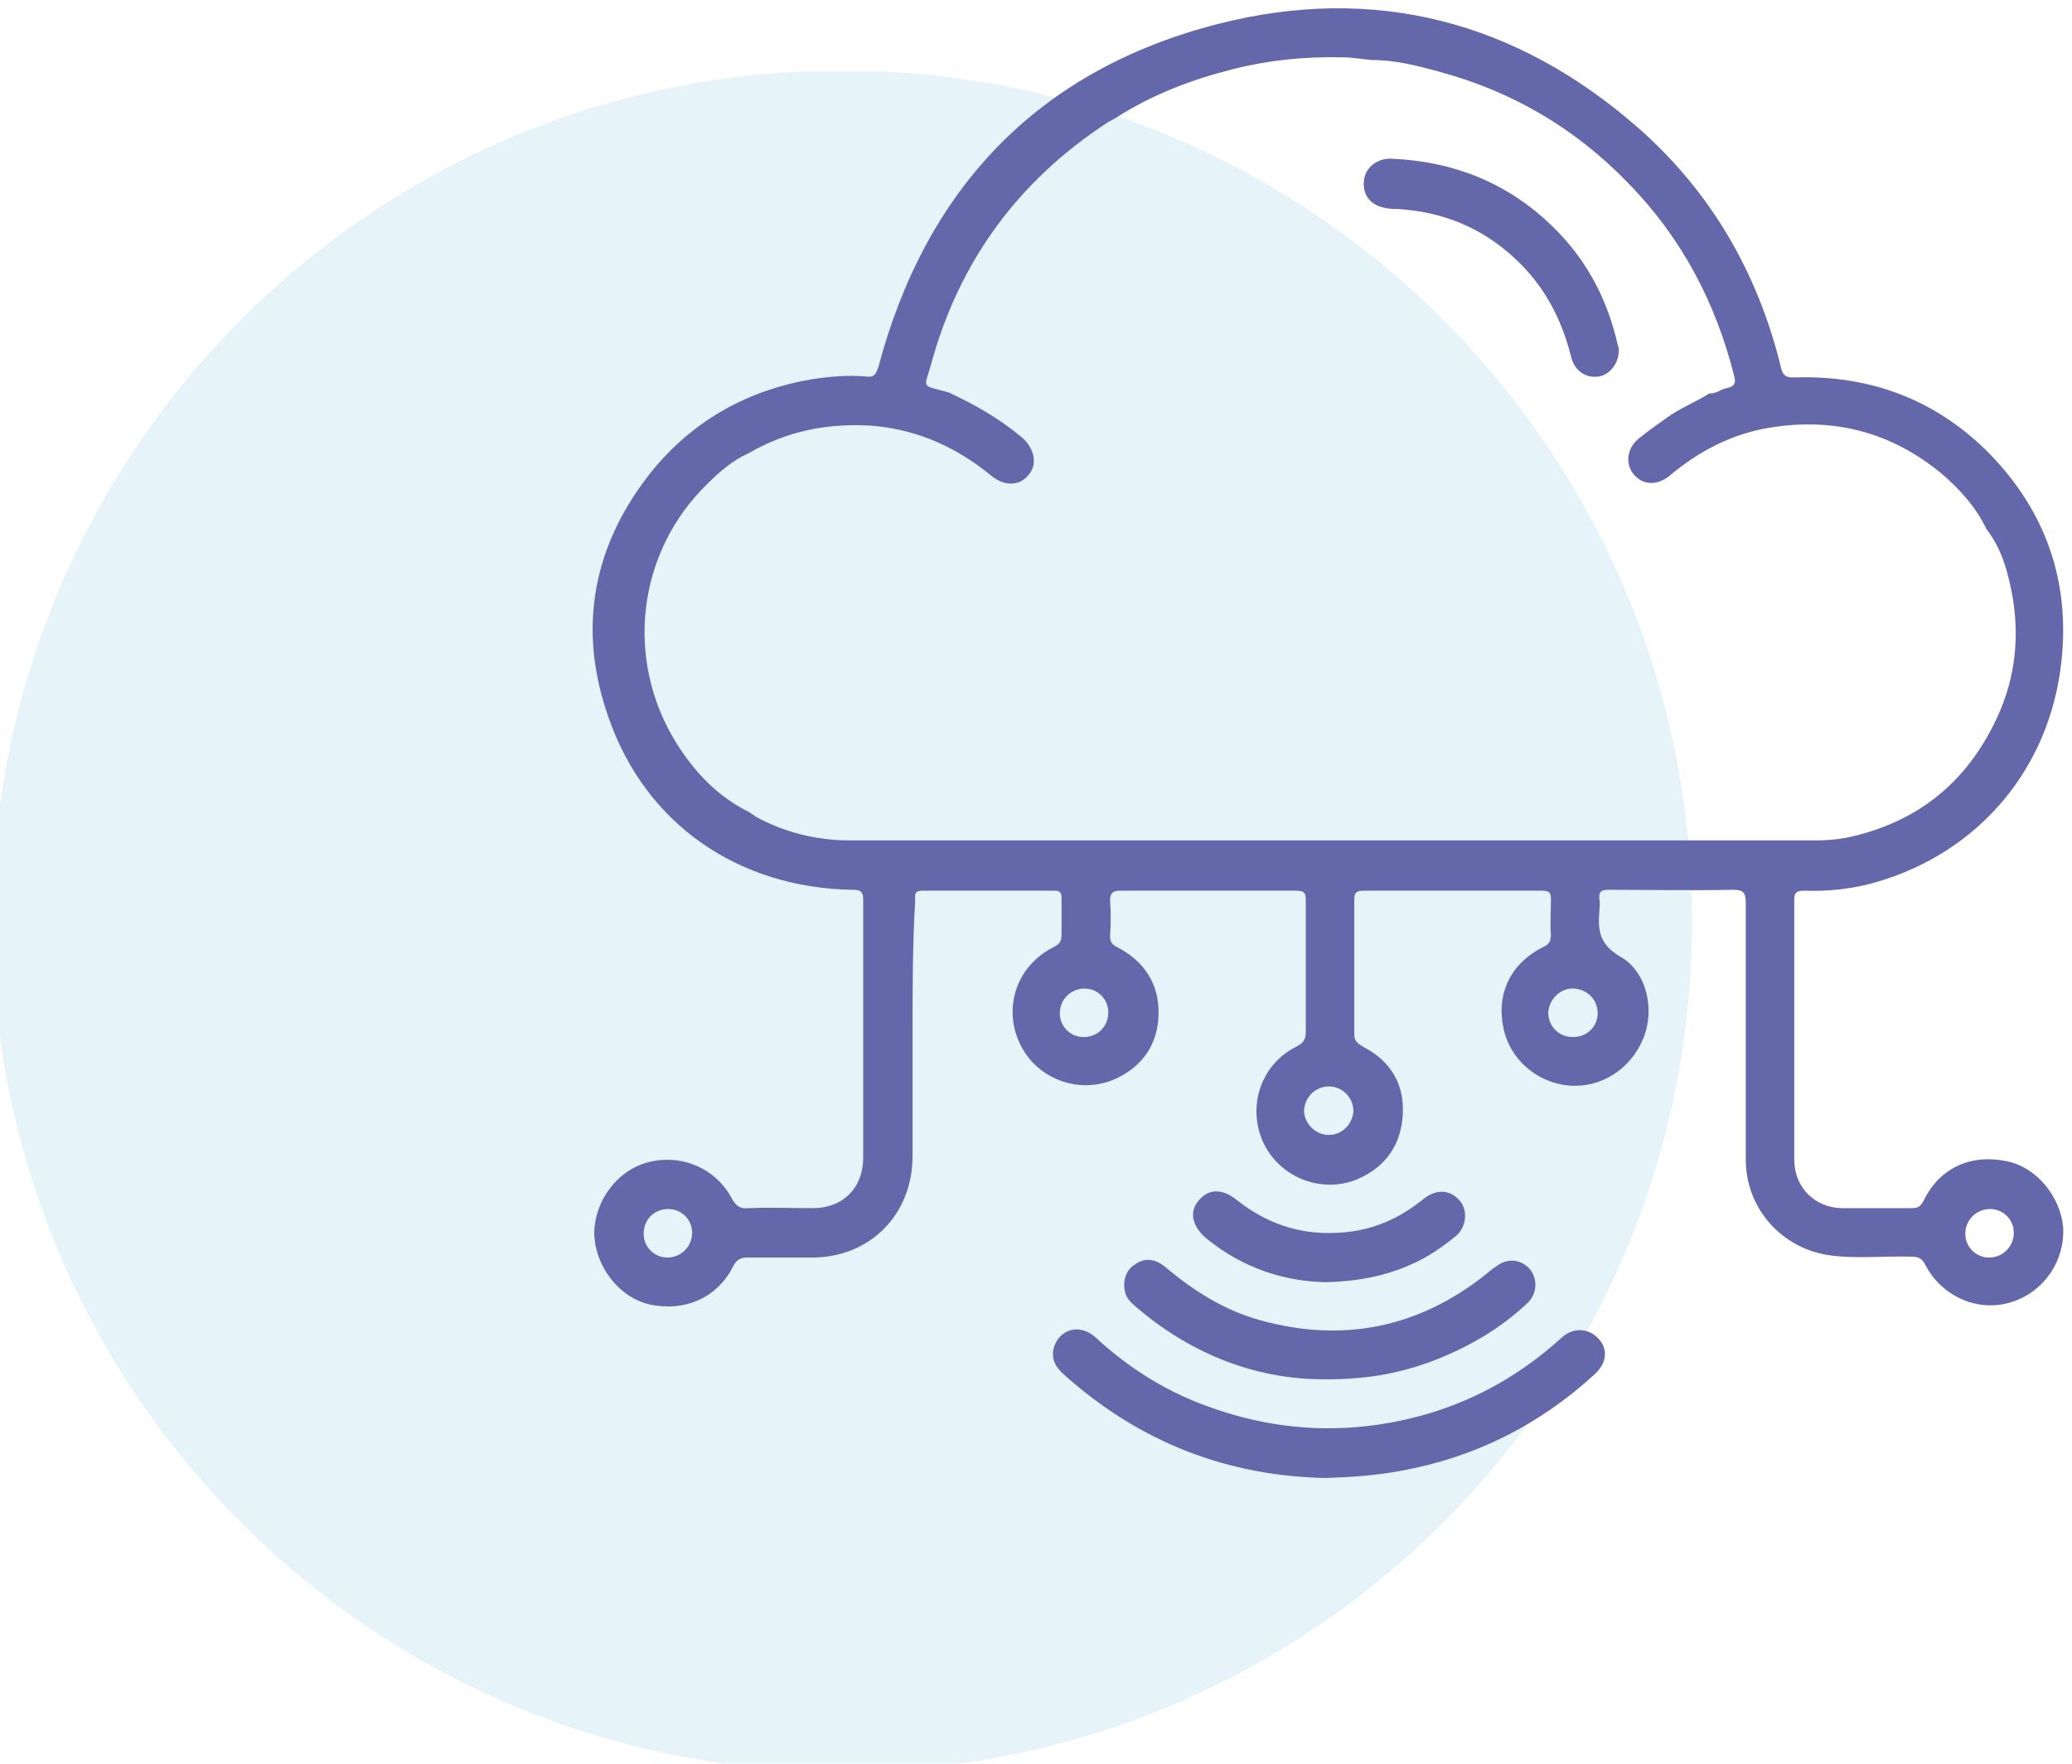
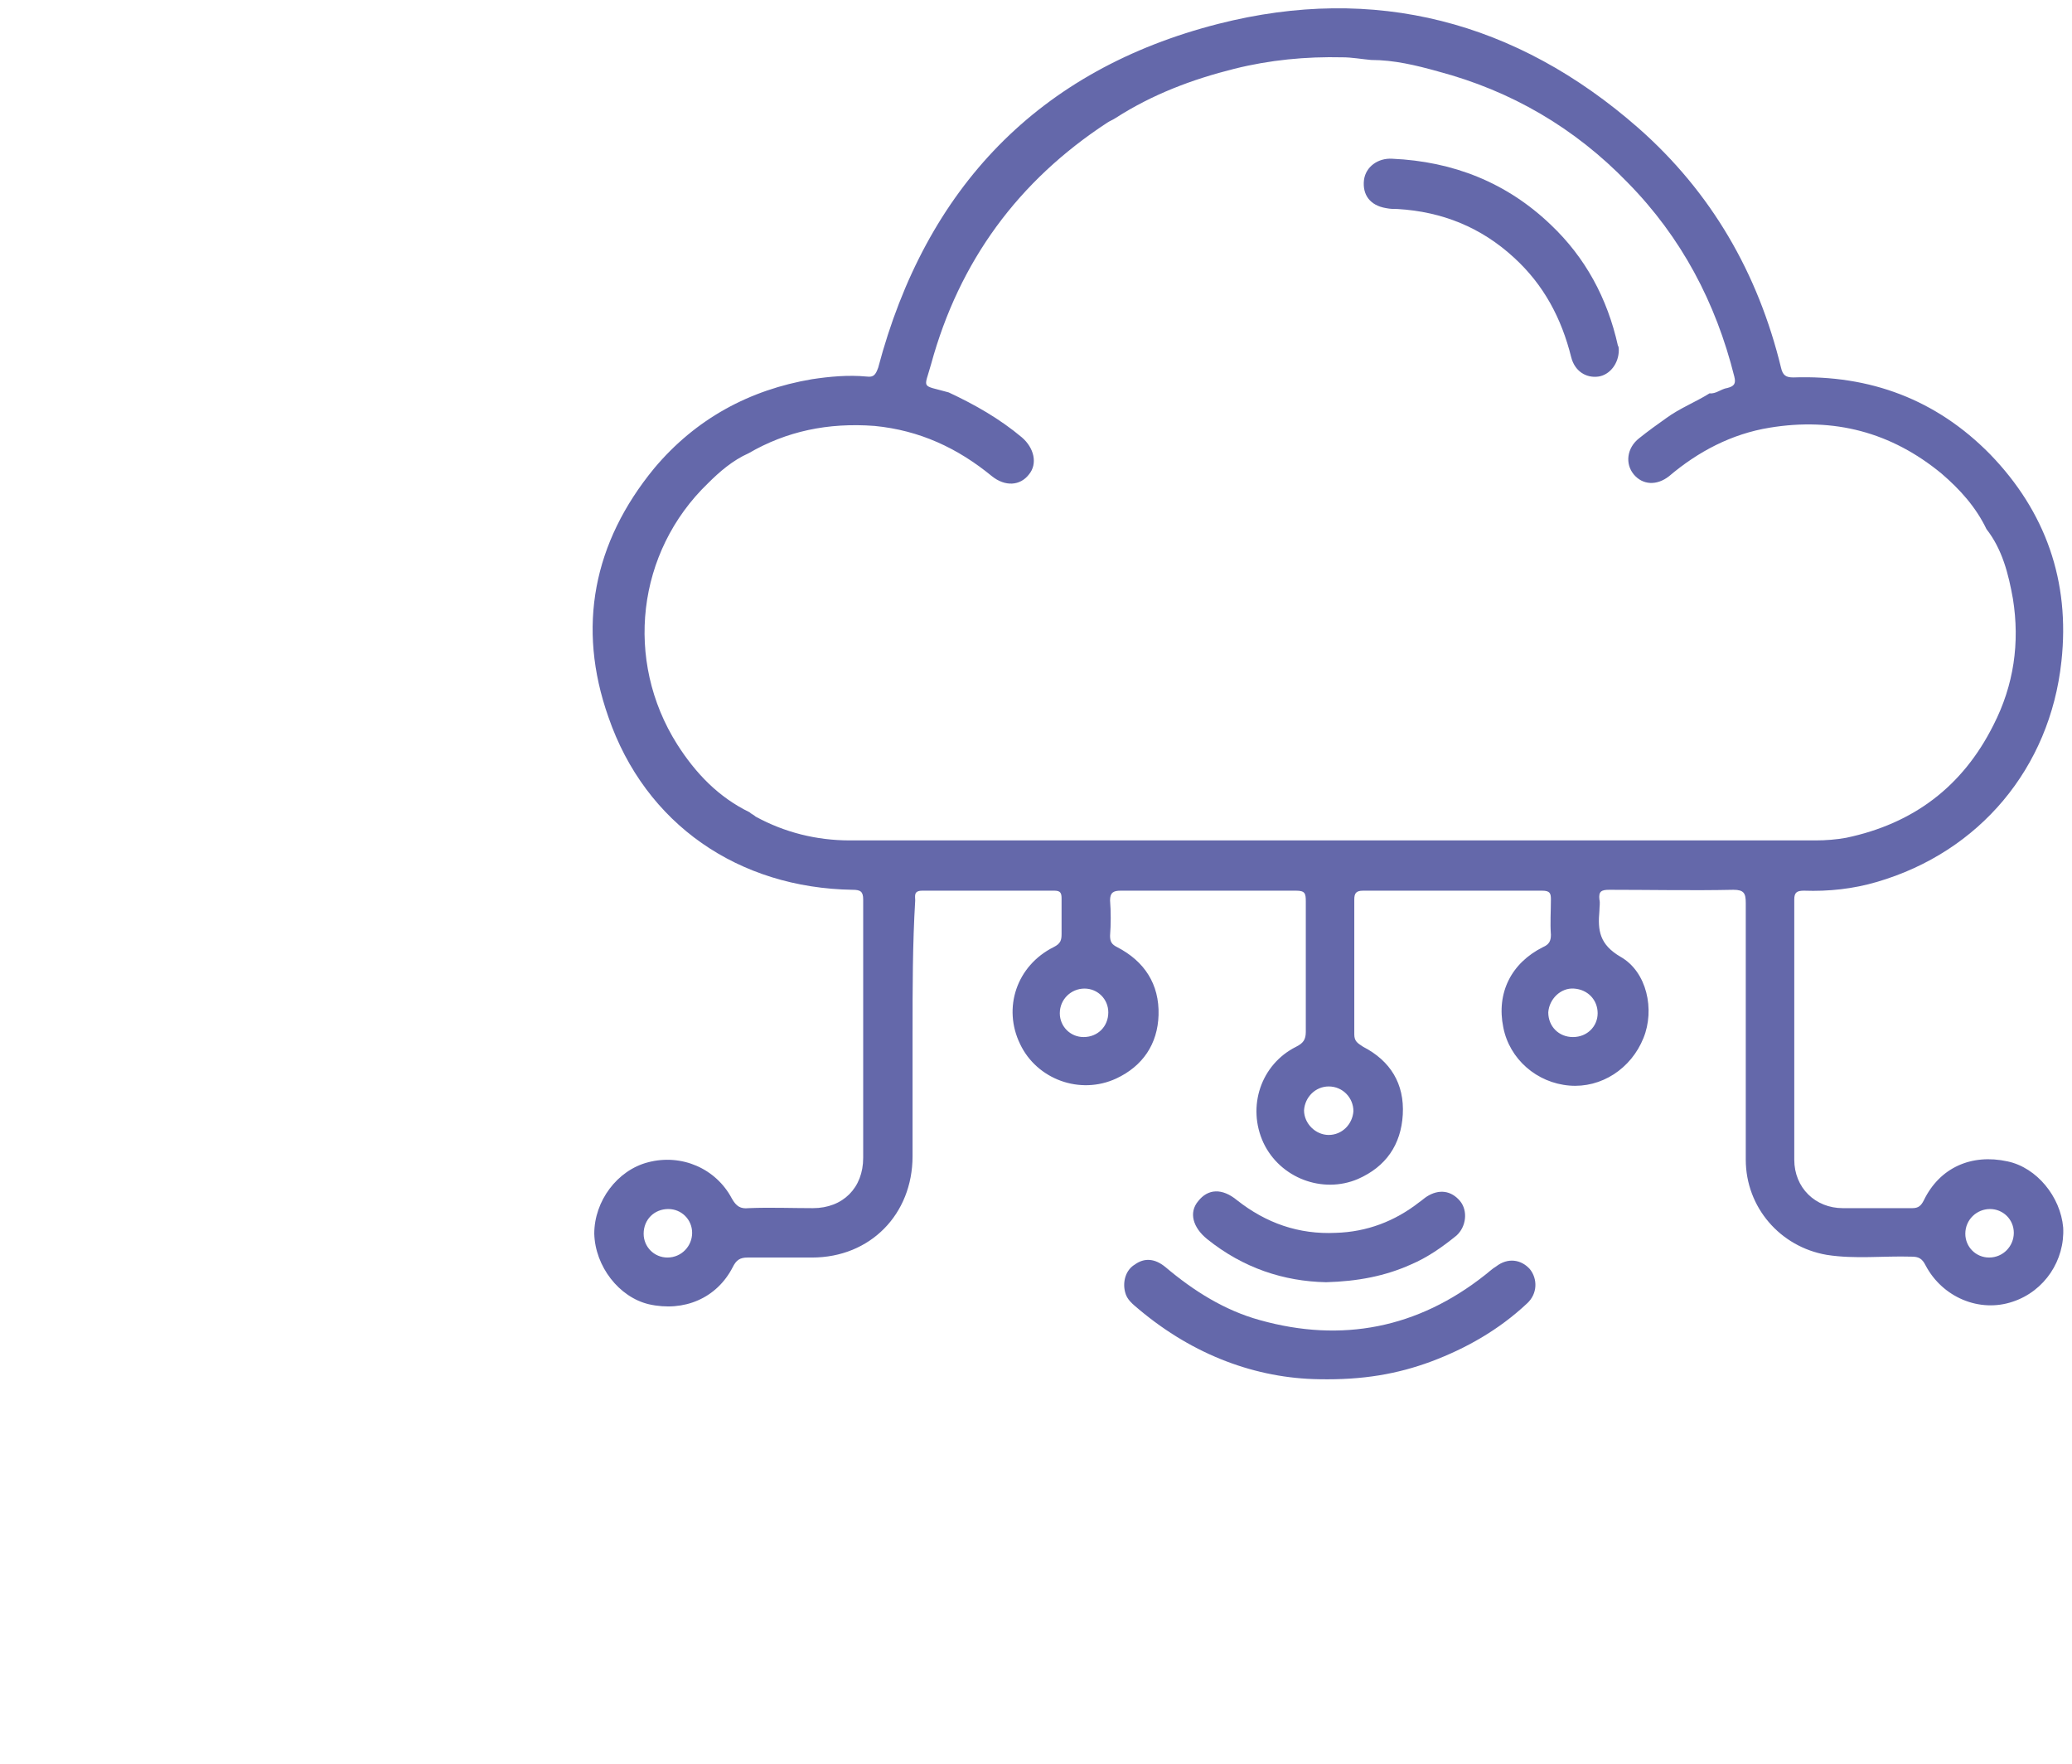
<svg xmlns="http://www.w3.org/2000/svg" xmlns:xlink="http://www.w3.org/1999/xlink" version="1.1" id="Layer_1" x="0px" y="0px" viewBox="0 0 235 200" style="enable-background:new 0 0 235 200;" xml:space="preserve">
  <style type="text/css">
	.st0{opacity:0.9;}
	.st1{opacity:0.12;clip-path:url(#SVGID_2_);}
	.st2{clip-path:url(#SVGID_4_);fill:#0D96C5;}
	.st3{clip-path:url(#SVGID_2_);fill:#5358A1;}
</style>
  <g class="st0">
    <g>
      <defs>
        <rect id="SVGID_1_" x="-0.9" y="0.9" width="234.9" height="200" />
      </defs>
      <clipPath id="SVGID_2_">
        <use xlink:href="#SVGID_1_" style="overflow:visible;" />
      </clipPath>
      <g class="st1">
        <g>
          <defs>
-             <rect id="SVGID_3_" x="-0.9" y="8.1" width="192.9" height="192.9" />
-           </defs>
+             </defs>
          <clipPath id="SVGID_4_">
            <use xlink:href="#SVGID_3_" style="overflow:visible;" />
          </clipPath>
-           <path class="st2" d="M191.9,104.5c0,53.3-43.2,96.4-96.4,96.4c-53.3,0-96.4-43.2-96.4-96.4C-0.9,51.2,42.2,8,95.5,8      C148.8,8,191.9,51.2,191.9,104.5" />
        </g>
      </g>
      <path class="st3" d="M103.5,117.1c0,4.7,0,9.3,0,14c0,6.6-4.8,11.5-11.4,11.5c-2.4,0-4.9,0-7.3,0c-0.9,0-1.3,0.3-1.7,1.1    c-1.8,3.5-5.5,5.1-9.5,4.2c-3.4-0.8-6.1-4.3-6.2-8c0-3.7,2.6-7.2,6.1-8.1c3.8-1,7.7,0.7,9.5,4.1c0.5,0.9,1,1.2,1.9,1.1    c2.4-0.1,4.9,0,7.3,0c3.4,0,5.7-2.3,5.7-5.7c0-9.8,0-19.5,0-29.3c0-0.9-0.3-1.1-1.2-1.1c-12.9-0.2-23.5-7.4-27.7-19.6    c-3.6-10.2-1.7-19.8,5.2-28.2C78.9,47.5,85,44.2,92.1,43c2-0.3,4.1-0.5,6.2-0.3c0.8,0.1,1-0.2,1.3-1c5.4-20.4,18.2-33.8,38.6-39    c17.7-4.5,33.8-0.3,47.6,11.8c8.3,7.3,13.6,16.5,16.2,27.2c0.2,0.9,0.6,1.1,1.4,1.1c8.7-0.3,16.2,2.5,22.3,8.7    c6.3,6.5,9.1,14.4,8.1,23.5c-1.3,12.1-9.3,21.6-20.9,25c-2.7,0.8-5.5,1.1-8.3,1c-0.8,0-1.1,0.2-1.1,1c0,9.8,0,19.7,0,29.5    c0,3.2,2.4,5.5,5.5,5.5c2.6,0,5.3,0,7.9,0c0.7,0,1-0.3,1.3-0.9c1.8-3.7,5.4-5.3,9.5-4.4c3.3,0.7,6,4,6.3,7.5    c0.2,3.7-2.1,7.2-5.7,8.4c-3.8,1.3-8-0.5-9.9-4.1c-0.4-0.8-0.8-1-1.6-1c-3.2-0.1-6.4,0.3-9.6-0.2c-5.3-0.9-9.2-5.4-9.2-10.8    c0-9.7,0-19.4,0-29.1c0-1.1-0.2-1.5-1.4-1.5c-4.7,0.1-9.4,0-14.1,0c-0.9,0-1.2,0.2-1.1,1.1c0.1,0.4,0,0.8,0,1.3    c-0.2,2.2,0,3.8,2.4,5.2c3,1.7,3.9,6,2.6,9.2c-1.4,3.5-4.8,5.7-8.4,5.4c-3.7-0.3-6.8-3-7.5-6.6c-0.8-3.9,0.9-7.3,4.5-9.1    c0.7-0.3,0.9-0.7,0.9-1.4c-0.1-1.3,0-2.7,0-4c0-0.7-0.1-1-1-1c-6.8,0-13.5,0-20.3,0c-0.8,0-1,0.3-1,1c0,5.1,0,10.2,0,15.3    c0,0.8,0.4,1,1,1.4c3.1,1.6,4.7,4.2,4.5,7.7c-0.2,3.4-1.9,5.9-5.1,7.3c-4,1.7-8.8-0.1-10.7-4.1c-1.9-4.1-0.3-8.9,3.7-10.9    c0.8-0.4,1.1-0.8,1.1-1.7c0-4.9,0-9.8,0-14.8c0-0.9-0.1-1.2-1.1-1.2c-6.6,0-13.3,0-19.9,0c-0.8,0-1.2,0.2-1.2,1.1    c0.1,1.3,0.1,2.7,0,4c0,0.7,0.2,1,0.8,1.3c3.1,1.6,4.8,4.2,4.7,7.7c-0.1,3.3-1.8,5.8-4.8,7.2c-4.1,1.9-9,0.1-10.9-3.9    c-2-4.1-0.4-8.9,3.8-11c0.8-0.4,0.9-0.8,0.9-1.5c0-1.3,0-2.7,0-4c0-0.6-0.1-0.9-0.8-0.9c-5,0-10,0-15,0c-1,0-0.8,0.6-0.8,1.1    C103.5,107.1,103.5,112.1,103.5,117.1 M84.9,51.4c-1.8,0.8-3.3,2.1-4.6,3.4c-8.1,7.8-9.5,20.1-3.5,29.6c2.1,3.3,4.7,6,8.2,7.7    c0.2,0.2,0.5,0.3,0.7,0.5c3.3,1.8,6.9,2.7,10.7,2.7c36.5,0,73,0,109.5,0c1.2,0,2.4-0.1,3.5-0.3c7.6-1.6,13.2-5.8,16.7-12.8    c2.3-4.5,3-9.3,2.2-14.3c-0.5-2.8-1.2-5.6-3-7.9c-1.2-2.5-3-4.5-5.1-6.3c-5.7-4.7-12.2-6.4-19.5-5.2c-4.3,0.7-8.1,2.7-11.4,5.5    c-1.4,1.1-3,1-4-0.2c-1-1.2-0.8-3,0.6-4.1c1-0.8,2.1-1.6,3.1-2.3c1.5-1.1,3.3-1.8,4.9-2.8c0.7,0.1,1.3-0.5,2-0.6    c0.8-0.2,1-0.5,0.8-1.3c-2.1-8.4-6-15.8-12.1-22c-6-6.2-13.2-10.4-21.5-12.6c-2.5-0.7-5-1.3-7.6-1.3c-1.1-0.1-2.2-0.3-3.2-0.3    c-4.2-0.1-8.3,0.3-12.3,1.3c-4.8,1.2-9.3,2.9-13.5,5.6c-0.3,0.2-0.6,0.3-0.9,0.5c-10.1,6.6-16.8,15.7-20,27.4    c-0.8,2.9-1.2,2.3,2,3.2c3,1.4,5.8,3,8.3,5.1c1.4,1.2,1.8,3,0.8,4.2c-1,1.3-2.7,1.4-4.2,0.2c-3.9-3.2-8.2-5.2-13.3-5.7    C93.9,47.9,89.2,48.9,84.9,51.4 M150.7,128.7c1.5,0,2.7-1.2,2.8-2.7c0-1.5-1.2-2.8-2.8-2.8c-1.5,0-2.7,1.2-2.8,2.7    C147.9,127.4,149.2,128.7,150.7,128.7 M181.2,114.9c0-1.5-1.1-2.7-2.7-2.8c-1.5-0.1-2.8,1.2-2.9,2.7c0,1.6,1.2,2.8,2.8,2.8    C180,117.6,181.2,116.4,181.2,114.9 M125.7,114.8c0-1.5-1.2-2.7-2.7-2.7c-1.5,0-2.8,1.2-2.8,2.8c0,1.5,1.2,2.7,2.7,2.7    C124.5,117.6,125.7,116.4,125.7,114.8 M228.4,139.8c0-1.5-1.2-2.7-2.7-2.7c-1.5,0-2.8,1.2-2.8,2.8c0,1.5,1.2,2.7,2.7,2.7    C227.2,142.6,228.4,141.3,228.4,139.8 M78.5,139.8c0-1.5-1.2-2.7-2.7-2.7c-1.6,0-2.8,1.2-2.8,2.8c0,1.5,1.2,2.7,2.7,2.7    C77.3,142.6,78.5,141.3,78.5,139.8" />
-       <path class="st3" d="M150.4,167.6c-11.1-0.2-21.1-4-29.7-11.7c-0.9-0.8-1.5-1.7-1.2-3c0.6-2.2,3-2.9,4.8-1.2    c3.9,3.6,8.3,6.3,13.3,8c8,2.8,16.2,3,24.4,0.6c5.7-1.7,10.7-4.6,15.1-8.6c1.3-1.2,3-1.1,4.1,0c1.2,1.2,1.1,2.8-0.3,4.1    c-6.3,5.8-13.7,9.5-22.1,11C156.1,167.3,153.4,167.5,150.4,167.6" />
      <path class="st3" d="M149.6,156.4c-7.1-0.1-14.2-2.7-20.4-7.9c-0.7-0.6-1.4-1.1-1.6-2c-0.3-1.2,0.1-2.5,1.1-3.1    c1.1-0.8,2.3-0.7,3.5,0.3c3.2,2.7,6.7,4.9,10.7,6c9.3,2.6,17.9,0.9,25.5-5.1c0.4-0.3,0.8-0.7,1.3-1c1.3-1,2.8-0.8,3.8,0.3    c0.9,1.1,0.9,2.8-0.3,3.9c-3.2,3-6.9,5.1-10.9,6.6C158.5,155.8,154.6,156.5,149.6,156.4" />
      <path class="st3" d="M150.4,145.4c-4.8-0.1-9.4-1.6-13.5-4.9c-1.6-1.3-2.1-3-1-4.3c1.1-1.4,2.7-1.5,4.4-0.1    c3.3,2.6,7,3.9,11.2,3.7c3.5-0.1,6.7-1.3,9.5-3.5c0.3-0.2,0.5-0.4,0.8-0.6c1.4-0.9,2.8-0.7,3.8,0.5c0.9,1.1,0.7,2.9-0.4,3.9    c-1.6,1.3-3.3,2.5-5.2,3.3C157.1,144.7,154,145.3,150.4,145.4" />
      <path class="st3" d="M183.6,39.7c0,1.5-1,2.8-2.3,3c-1.4,0.2-2.7-0.6-3.1-2.2c-1.1-4.4-3.1-8.2-6.5-11.3    c-3.7-3.4-8.1-5.2-13.2-5.5c-0.4,0-0.8,0-1.3-0.1c-1.8-0.3-2.7-1.5-2.5-3.2c0.2-1.5,1.6-2.5,3.2-2.4c6.9,0.3,13,2.7,18,7.5    c3.9,3.7,6.4,8.3,7.6,13.7C183.6,39.3,183.6,39.6,183.6,39.7" />
    </g>
  </g>
</svg>